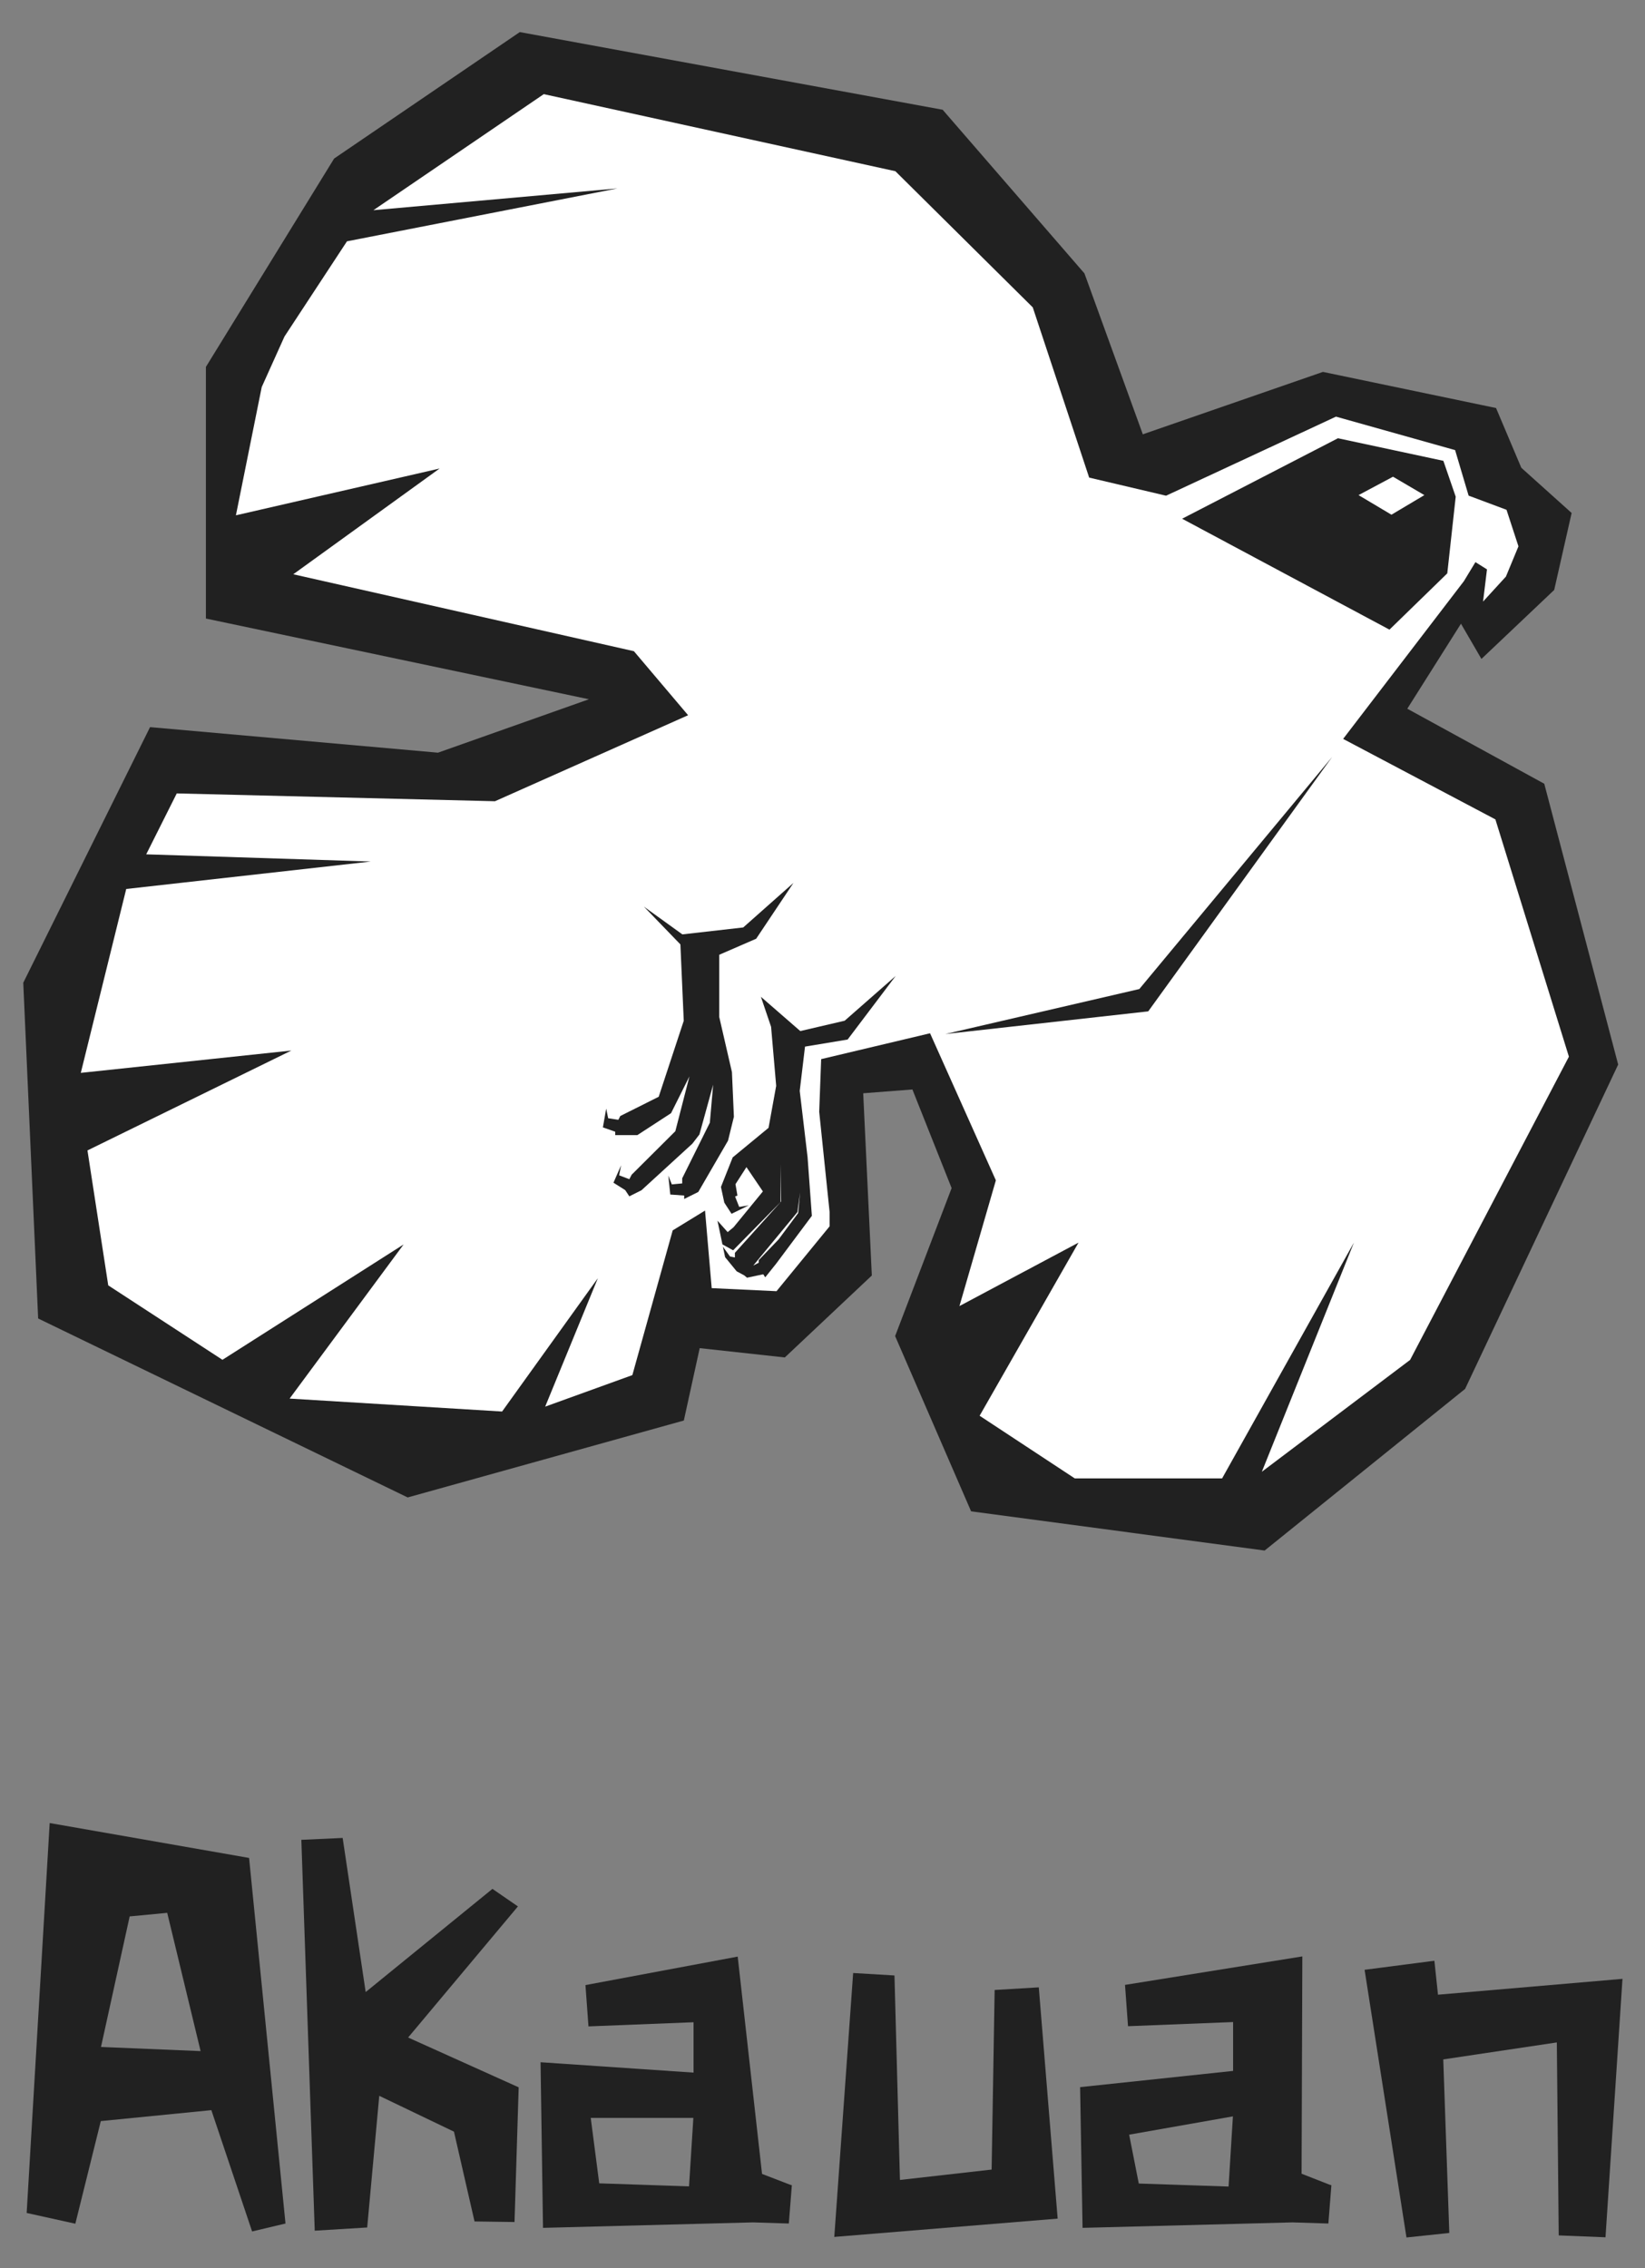
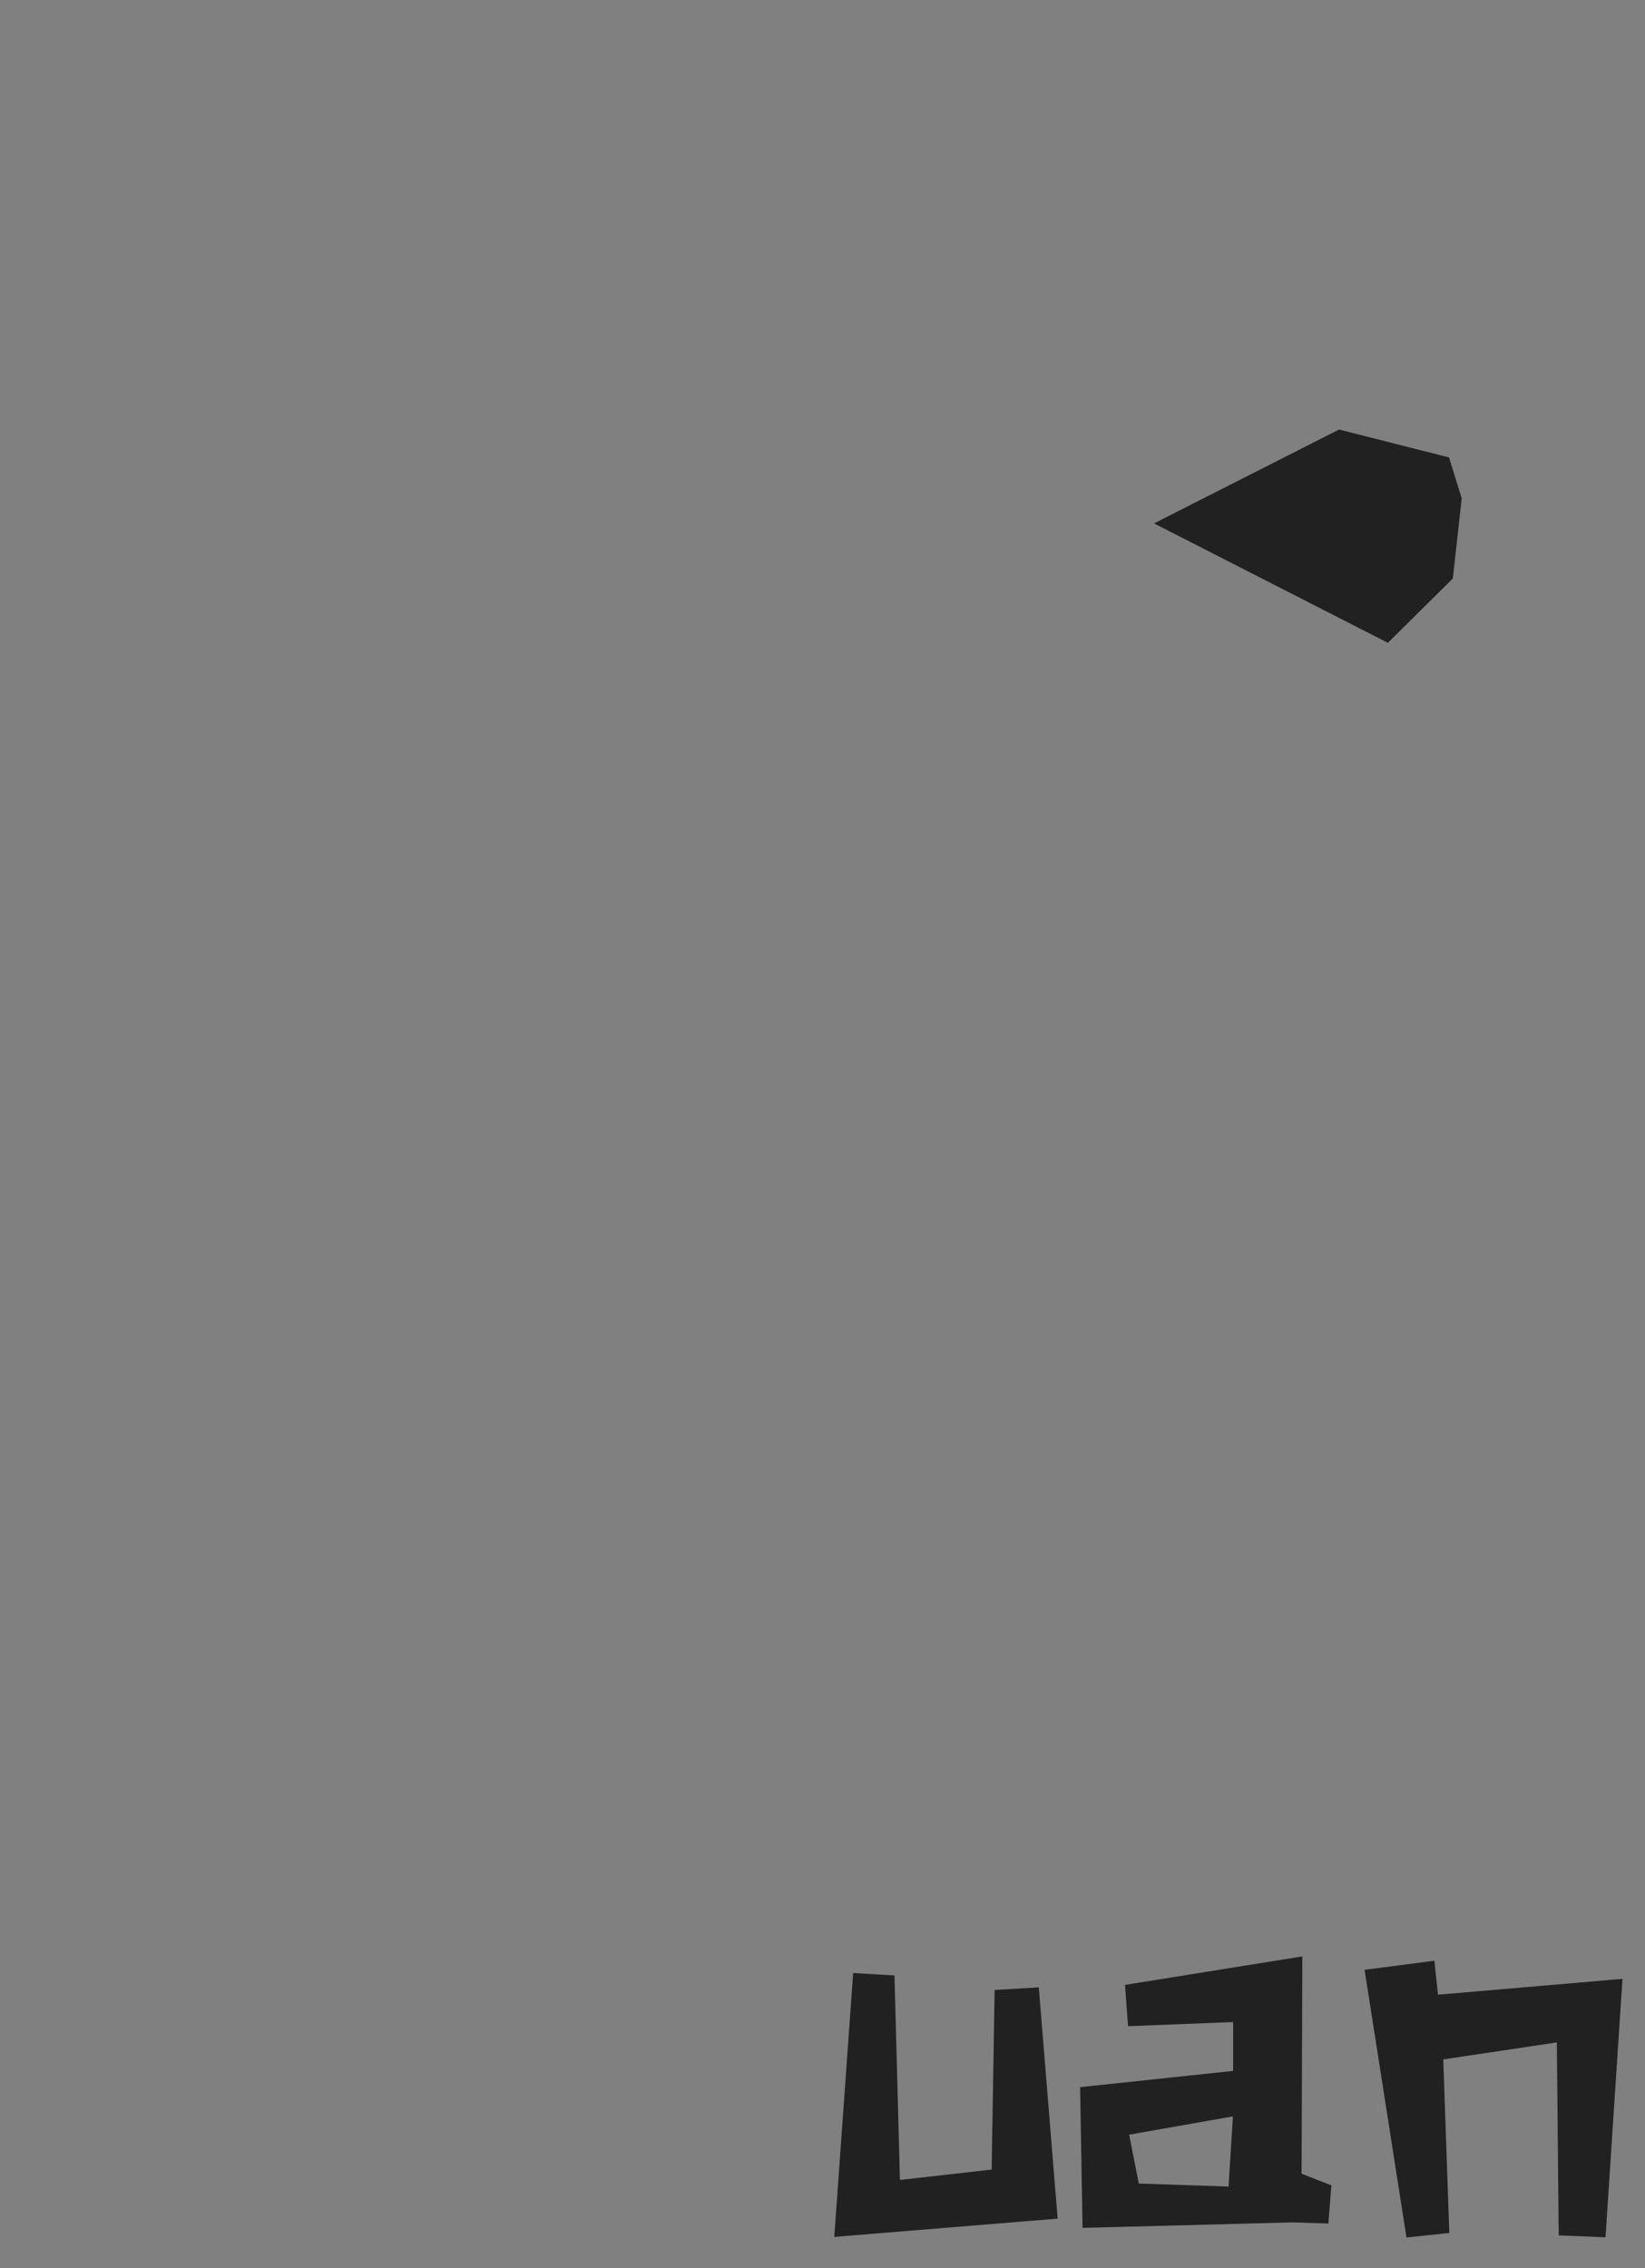
<svg xmlns="http://www.w3.org/2000/svg" xmlns:ns1="http://www.inkscape.org/namespaces/inkscape" xmlns:ns2="http://sodipodi.sourceforge.net/DTD/sodipodi-0.dtd" width="371.286" height="512" viewBox="0 0 98.236 135.467" version="1.1" id="svg5998" ns1:version="1.2.1 (9c6d41e410, 2022-07-14)" ns2:docname="logo_voo_xilo_cnome.svg">
  <rect x="0" y="0" width="98.236" height="135.467" fill="#808080" stroke="none" />
  <ns2:namedview id="namedview6000" pagecolor="#ffffff" bordercolor="#666666" borderopacity="1.0" ns1:showpageshadow="2" ns1:pageopacity="0.0" ns1:pagecheckerboard="0" ns1:deskcolor="#d1d1d1" ns1:document-units="mm" showgrid="false" ns1:zoom="3.0467172" ns1:cx="279.64526" ns1:cy="441.78699" ns1:window-width="2560" ns1:window-height="1009" ns1:window-x="1912" ns1:window-y="-8" ns1:window-maximized="1" ns1:current-layer="layer1" />
  <defs id="defs5995" />
  <g ns1:label="Camada 1" ns1:groupmode="layer" id="layer1" transform="translate(-212.589,-158.106)">
-     <path id="path1963" style="font-variation-settings:'wdth' 75, 'wght' 600;fill:#212121;fill-opacity:1;stroke:none;stroke-width:0.005;stroke-linecap:square;stroke-linejoin:miter;stroke-miterlimit:4.5;stroke-dasharray:none;stroke-dashoffset:0;stroke-opacity:1;stop-color:#000000" d="m 243.63,160.022 -11.087,7.552 -7.658,12.444 v 15.028 l 22.873,4.821 -9.013,3.19 -17.195,-1.526 -7.572,15.266 0.889,20.051 22.068,10.688 16.491,-4.594 0.948,-4.323 5.083,0.556 5.196,-4.894 -0.515,-10.883 2.938,-0.227 2.342,5.891 -3.374,8.837 4.537,10.466 17.53,2.342 11.971,-9.653 9.141,-19.371 -4.413,-16.77 -8.18,-4.481 3.205,-5.077 1.222,2.104 4.346,-4.12 1.041,-4.597 -3.006,-2.701 -1.508,-3.567 -10.338,-2.157 -10.756,3.727 -3.486,-9.61 -8.467,-9.773 z" ns2:nodetypes="ccccccccccccccccccccccccccccccccccc" />
    <path id="rect949" style="fill:#212121;fill-opacity:1;stroke:none;stroke-width:0.005;stroke-linecap:square;stroke-miterlimit:2.5;stroke-opacity:0.562;stop-color:#000000" d="m 281.504,189.365 11.049,-5.606 6.568,1.665 0.758,2.446 -0.53,4.785 -3.878,3.841 z" ns2:nodetypes="ccccccc" />
-     <path id="path1847" style="font-variation-settings:'wdth' 75, 'wght' 600;fill:#ffffff;fill-opacity:1;stroke:none;stroke-width:0.005;stroke-linecap:square;stroke-linejoin:miter;stroke-miterlimit:4.5;stroke-dasharray:none;stroke-dashoffset:0;stroke-opacity:1;stop-color:#000000" d="m 245.063,163.728 -10.175,6.931 14.573,-1.3 -16.152,3.159 -3.731,5.684 -1.359,3.018 -1.542,7.661 12.164,-2.795 -8.738,6.316 20.341,4.594 3.237,3.824 -11.534,5.137 -19.003,-0.467 -1.824,3.638 13.415,0.43 -14.608,1.639 -2.713,10.982 12.574,-1.333 -12.176,5.965 1.241,8.059 6.82,4.445 10.818,-6.889 -6.807,9.205 12.689,0.773 5.72,-7.965 -3.147,7.673 5.206,-1.883 2.409,-8.643 1.931,-1.183 0.398,4.632 3.871,0.182 3.169,-3.872 v -0.865 l -0.62,-5.976 0.117,-3.146 6.503,-1.544 3.93,8.783 -2.175,7.509 7.111,-3.789 -5.906,10.339 5.684,3.743 h 8.796 l 7.871,-14.082 -5.497,13.684 8.853,-6.679 9.484,-18.11 -4.39,-14.171 -9.093,-4.807 7.211,-9.419 0.69,-1.138 0.69,0.433 -0.235,1.923 1.366,-1.493 0.748,-1.806 -0.713,-2.182 -2.263,-0.846 -0.807,-2.719 -7.113,-1.999 -10.148,4.722 -4.592,-1.081 -3.368,-10.166 -8.205,-8.132 z m 53.721,21.899 0.737,2.143 -0.503,4.578 -3.453,3.361 -7.006,-3.748 -5.376,-2.876 9.306,-4.806 z m -5.065,2.048 1.965,1.17 1.965,-1.17 -1.872,-1.099 z m -1.578,15.637 -10.982,15.194 -12.116,1.353 11.584,-2.686 z m -32.168,7.522 -2.227,3.334 -2.207,0.959 v 3.708 l 0.76,3.298 0.117,2.667 -0.351,1.428 -1.776,3.064 -0.842,0.418 v -0.205 l -0.83,-0.059 -0.118,-1.133 0.21,0.527 0.62,-0.059 v -0.304 l 1.65,-3.322 0.198,-2.269 -0.819,2.971 -0.421,0.549 -3.041,2.784 -0.725,0.363 -0.245,-0.371 -0.702,-0.443 0.456,-1.041 -0.117,0.6 0.608,0.231 0.14,-0.269 2.608,-2.597 0.842,-3.274 -1.099,2.198 -2.013,1.31 h -1.32 v -0.203 l -0.737,-0.26 0.198,-1.12 0.117,0.575 0.608,0.093 0.118,-0.228 2.292,-1.147 1.496,-4.538 -0.2,-4.562 -2.179,-2.255 2.296,1.657 3.635,-0.414 z m 6.105,5.556 -2.87,3.798 -2.545,0.423 -0.316,2.643 0.468,3.953 0.257,3.51 -2.13,2.854 -0.655,0.819 -0.117,-0.183 -0.971,0.205 -0.162,-0.137 -0.456,-0.245 -0.69,-0.844 -0.456,-2.179 0.608,0.682 0.351,-0.289 1.753,-2.141 -0.982,-1.451 -0.655,1.02 0.117,0.678 -0.14,0.059 0.245,0.62 0.573,-0.093 -1.029,0.504 -0.433,-0.667 v 0 l -0.2,-0.936 0.701,-1.766 2.141,-1.765 0.456,-2.508 -0.304,-3.525 -0.608,-1.793 2.351,2.046 2.652,-0.618 z m -6.877,11.228 v 2.28 l -2.831,2.878 -0.76,-0.421 0.573,0.789 0.292,0.059 v -0.275 l 2.76,-3.064 z m 1.052,2.935 0.117,-1.235 -0.162,1.178 -2.636,3.191 -0.117,0.059 0.445,-0.227 v -0.158 l 1.187,-1.238 z" ns2:nodetypes="ccccccccccccccccccccccccccccccccccccccccccccccccccccccccccccccccccccccccccccccccccccccccccccccccccccccccccccccccccccccccccccccccccccccccccccccccccccccccccccccccccccccccccccccccccc" />
    <g aria-label="Akauan" id="text987" style="font-size:3.217px;line-height:1.25;font-family:Xilosa;-inkscape-font-specification:'Xilosa, Normal';fill:#212121;fill-opacity:1;stroke:none;stroke-width:0.023" transform="matrix(11.266,0,0,11.266,-1342.273,-1752.957)">
-       <path d="m 139.334,179.48 0.193,1.938 -0.177,0.042 -0.216,-0.643 -0.586,0.058 -0.135,0.544 -0.258,-0.057 0.122,-2.067 z m -0.785,1.002 0.528,0.022 -0.177,-0.733 -0.199,0.019 z" id="path1036" ns2:nodetypes="cccccccccccccc" style="fill:#212121;fill-opacity:1;stroke:none;stroke-width:0.023" />
-       <path d="m 139.682,181.456 -0.071,-2.072 0.219,-0.01 0.122,0.817 0.672,-0.547 0.135,0.093 -0.582,0.695 0.586,0.264 -0.022,0.714 -0.212,-0.003 -0.109,-0.476 -0.396,-0.19 -0.064,0.698 z" id="path1038" style="fill:#212121;fill-opacity:1;stroke:none;stroke-width:0.023" />
-       <path d="m 142.201,181.212 0.01,0.003 -0.016,0.203 -0.19,-0.006 -1.113,0.029 -0.013,-0.878 0.811,0.055 v -0.267 l -0.557,0.022 -0.016,-0.219 0.807,-0.151 0.129,1.152 z m -0.512,-0.354 h -0.544 l 0.045,0.347 0.476,0.016 z" id="path1040" style="fill:#212121;fill-opacity:1;stroke:none;stroke-width:0.023" />
      <path d="m 143.52,180.166 0.1,1.226 -1.184,0.097 0.1,-1.399 0.219,0.013 0.029,1.084 0.486,-0.055 0.016,-0.952 z" id="path1042" style="fill:#212121;fill-opacity:1;stroke:none;stroke-width:0.023" />
      <path d="m 145.061,181.212 0.01,0.003 -0.016,0.203 -0.19,-0.006 -1.113,0.029 -0.013,-0.746 0.811,-0.086 v -0.259 l -0.557,0.022 -0.016,-0.219 0.94,-0.151 -0.004,1.152 z m -0.512,-0.362 -0.55,0.097 0.051,0.259 0.476,0.016 z" id="path1044" ns2:nodetypes="cccccccccccccccccc" style="fill:#212121;fill-opacity:1;stroke:none;stroke-width:0.023" />
      <path d="m 145.469,181.492 -0.222,-1.419 0.37,-0.048 0.019,0.18 0.978,-0.084 -0.09,1.37 -0.248,-0.01 -0.01,-1.023 -0.602,0.09 0.032,0.92 z" id="path1046" style="fill:#212121;fill-opacity:1;stroke:none;stroke-width:0.023" />
    </g>
  </g>
</svg>